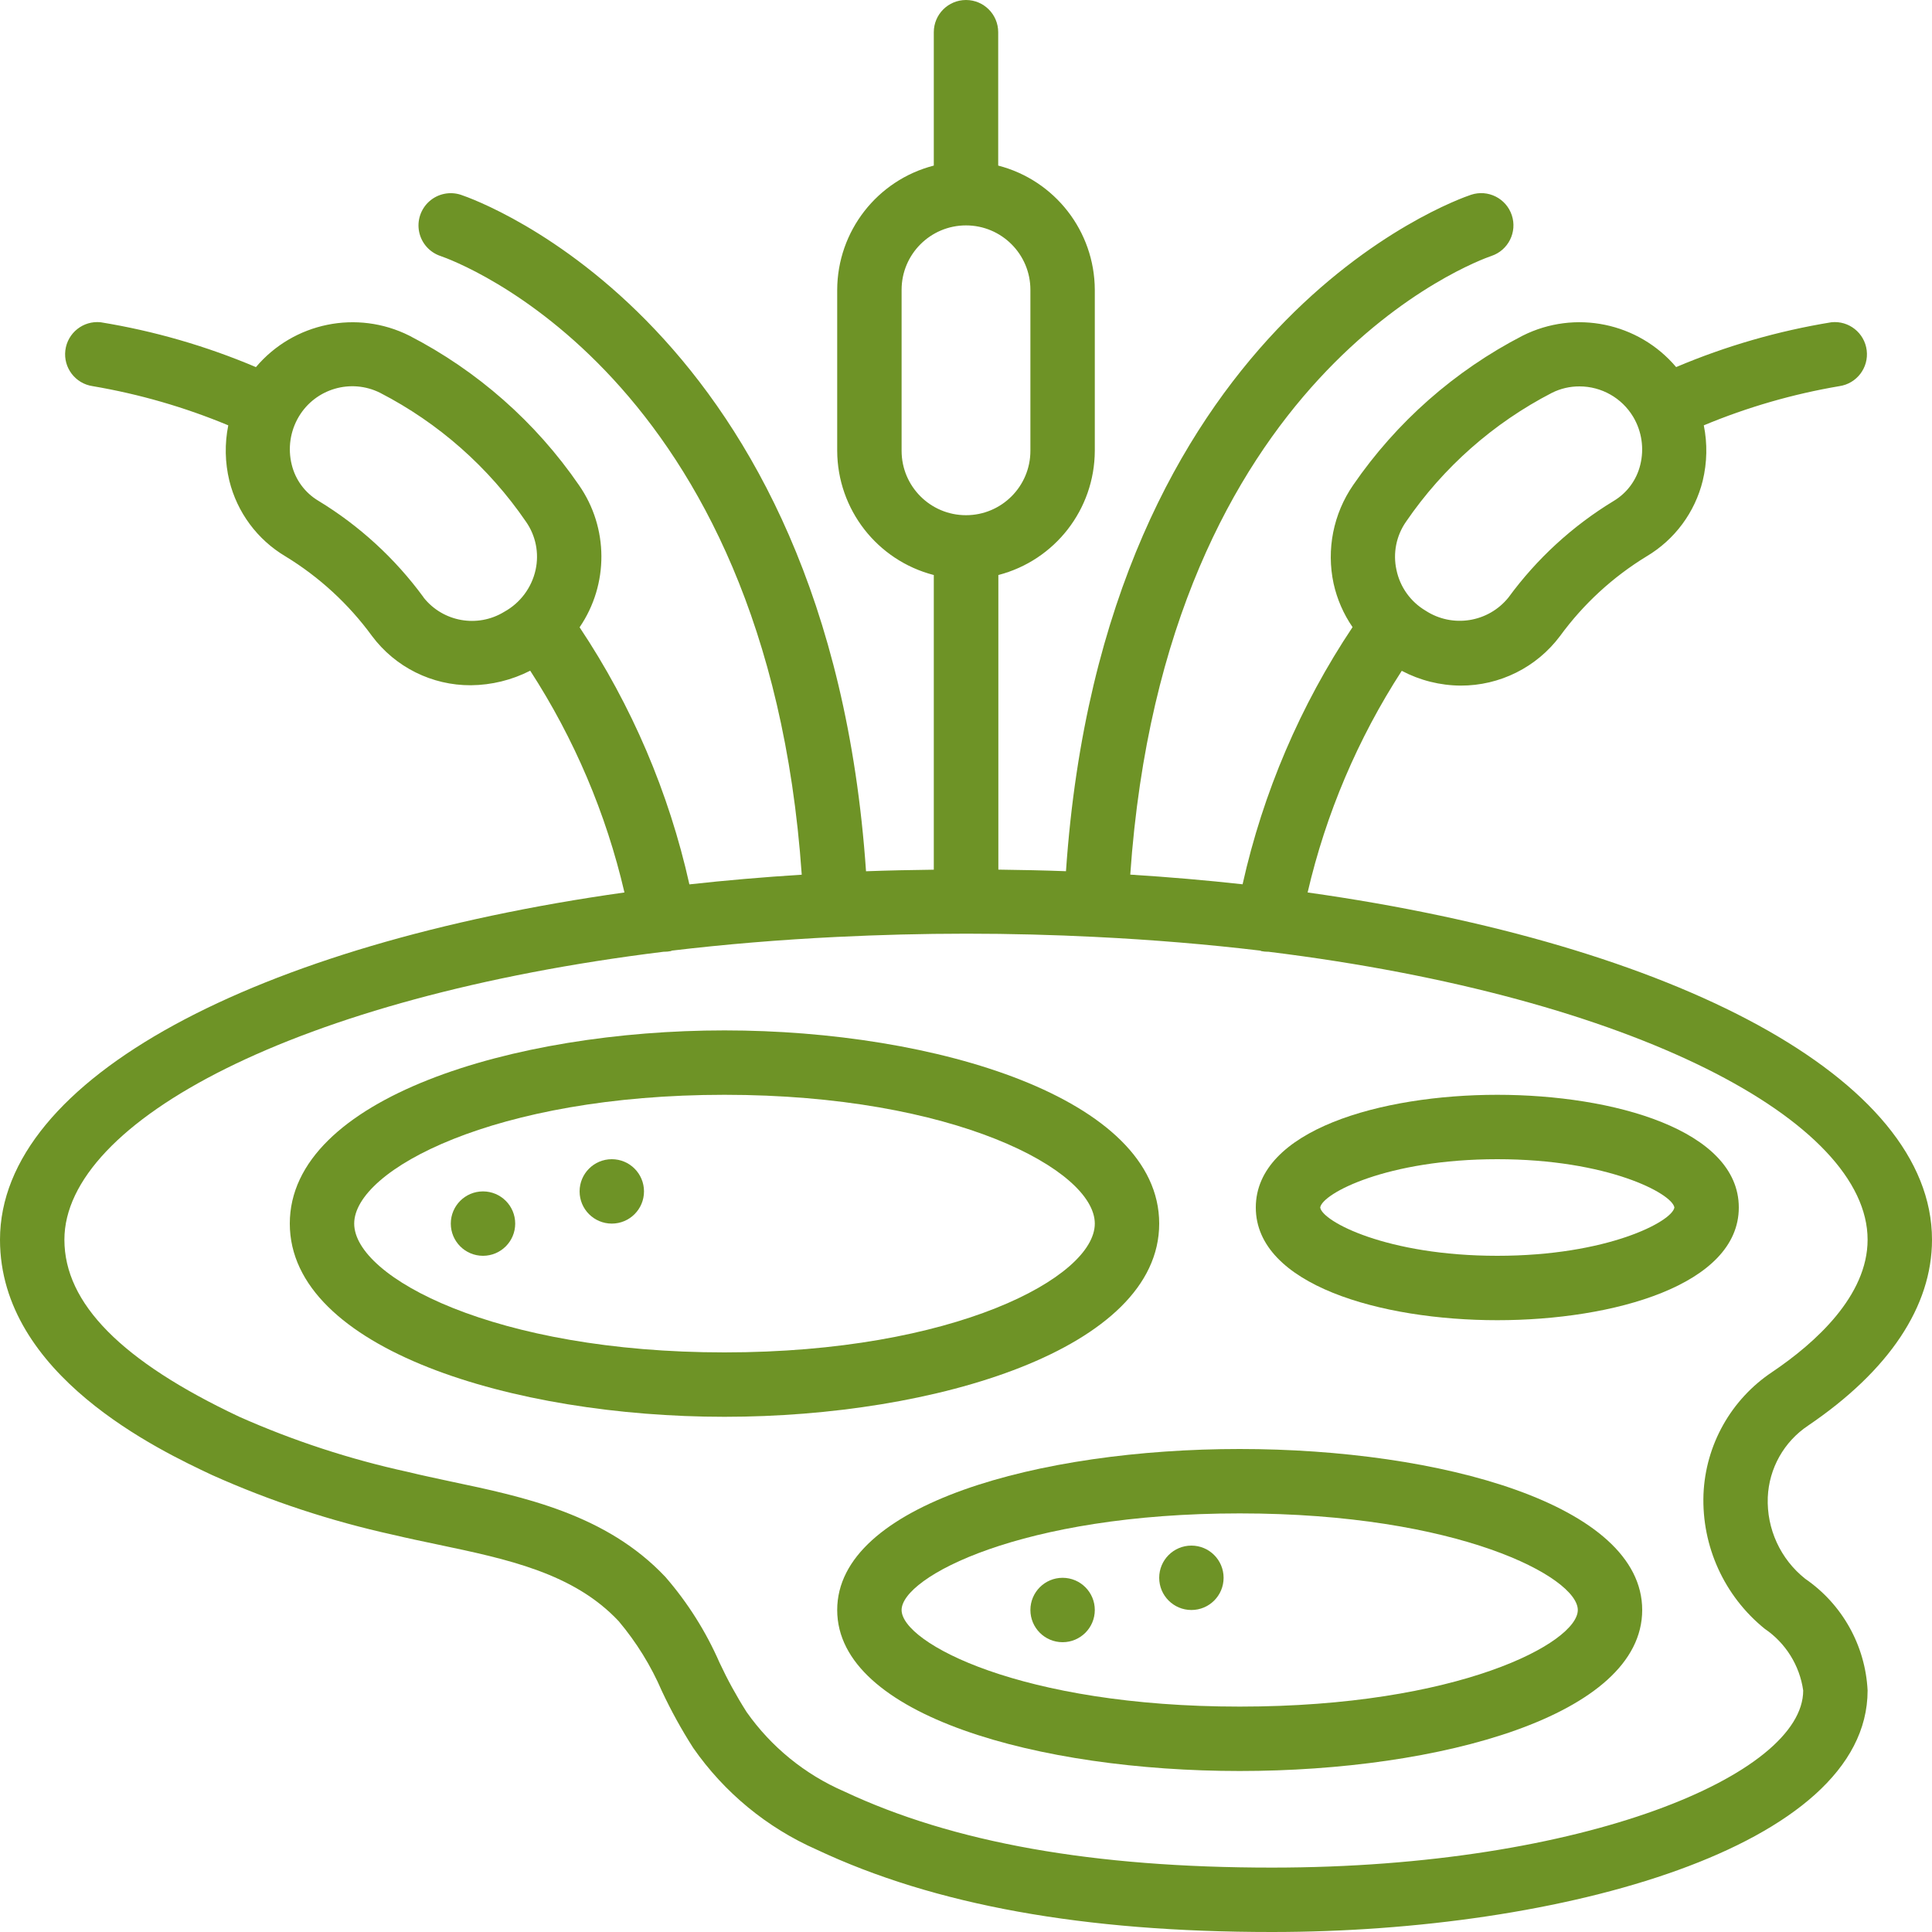
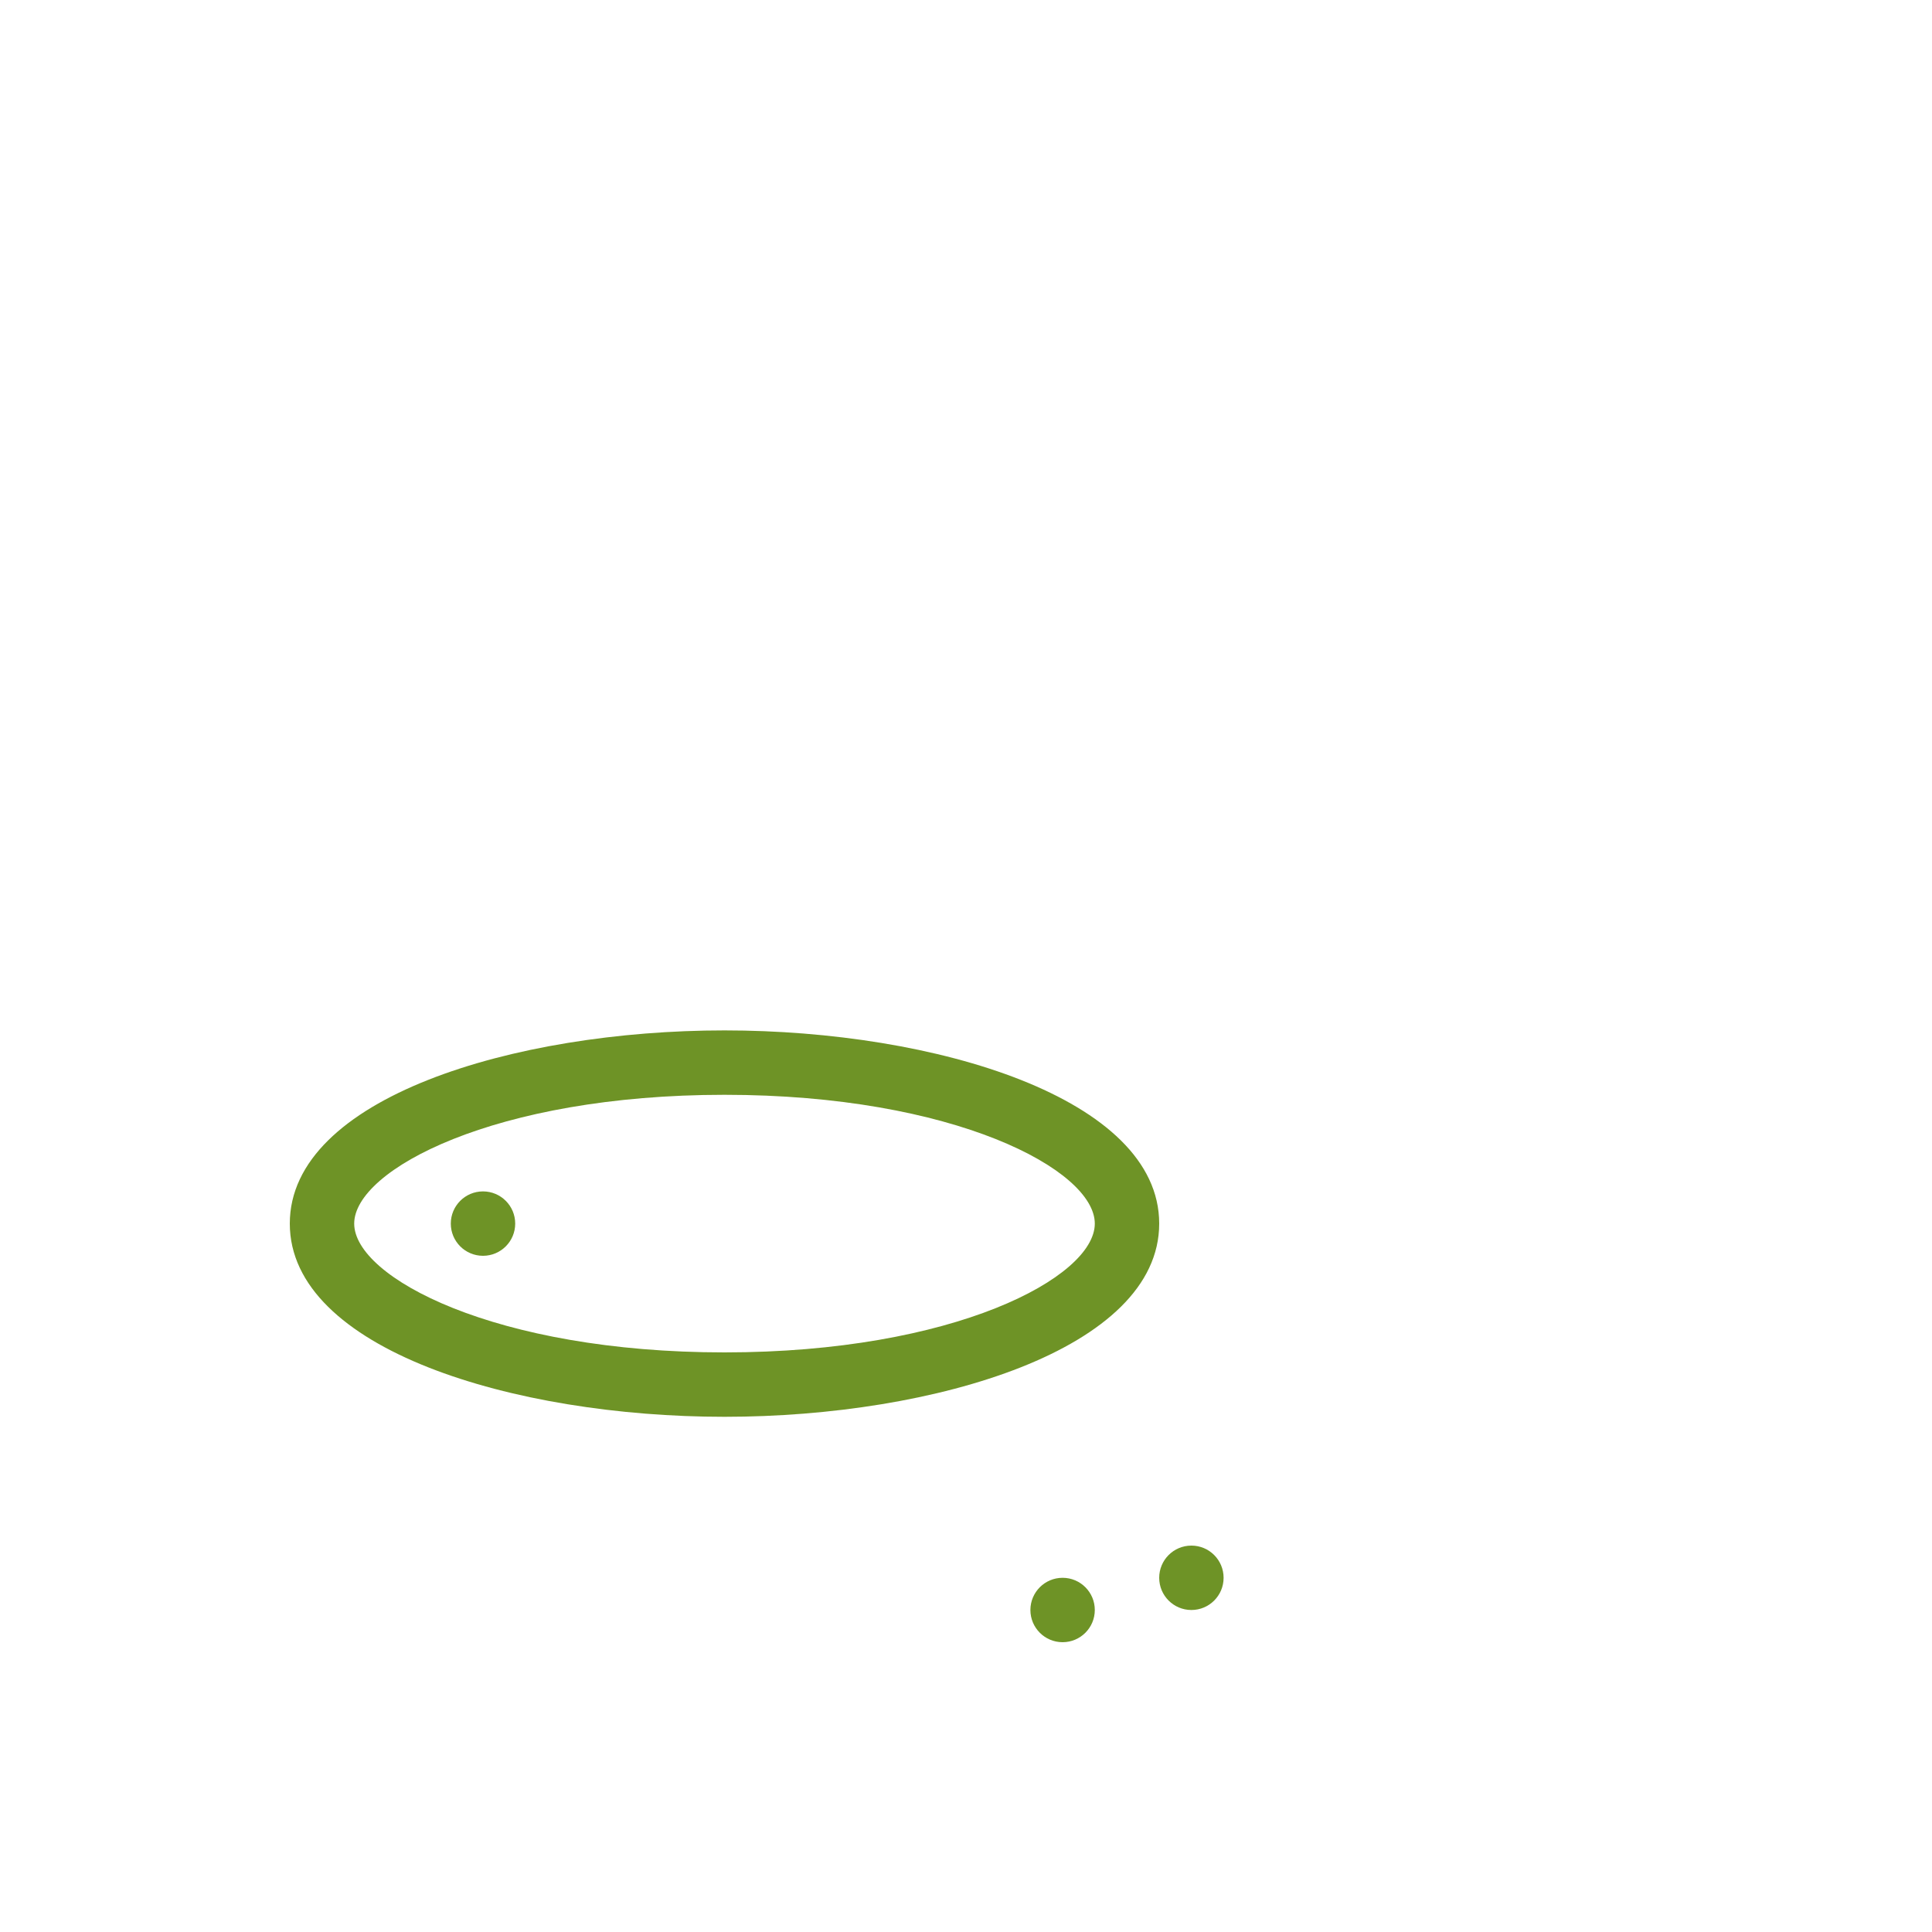
<svg xmlns="http://www.w3.org/2000/svg" width="111" height="111" viewBox="0 0 111 111" fill="none">
-   <path d="M75.127 51.275C76.18 46.749 78.01 42.441 80.536 38.541C81.579 39.091 82.739 39.383 83.918 39.39C86.165 39.397 88.282 38.342 89.629 36.543C90.971 34.704 92.663 33.147 94.607 31.962C96.219 31.003 97.379 29.438 97.828 27.617C98.08 26.574 98.101 25.488 97.889 24.437C100.393 23.394 103.007 22.639 105.681 22.185C106.677 22.039 107.374 21.123 107.248 20.124C107.123 19.126 106.222 18.41 105.221 18.515C102.155 19.014 99.16 19.878 96.3 21.09C94.13 18.526 90.488 17.78 87.485 19.284C83.579 21.299 80.232 24.248 77.743 27.87C76.605 29.521 76.198 31.569 76.62 33.529C76.819 34.425 77.189 35.275 77.709 36.031C74.71 40.523 72.568 45.532 71.391 50.805C69.295 50.574 67.143 50.389 64.937 50.25C66.939 21.447 84.915 14.968 85.685 14.706C86.655 14.383 87.18 13.334 86.858 12.364C86.535 11.393 85.486 10.868 84.515 11.191C83.637 11.483 63.4 18.613 61.244 50.054C59.96 50.005 58.654 49.98 57.359 49.963V33.037C60.613 32.193 62.889 29.261 62.9 25.9V16.65C62.887 13.286 60.607 10.354 57.35 9.513V1.85C57.35 0.828 56.522 0 55.5 0C54.478 0 53.65 0.828 53.65 1.85V9.513C50.393 10.354 48.113 13.286 48.1 16.65V25.9C48.113 29.264 50.393 32.196 53.65 33.037V49.967C52.34 49.983 51.04 50.009 49.756 50.057C47.6 18.617 27.363 11.487 26.485 11.194C25.857 10.985 25.165 11.126 24.669 11.564C24.173 12.003 23.949 12.673 24.081 13.322C24.214 13.971 24.682 14.499 25.31 14.709C26.089 14.974 44.062 21.453 46.063 50.255C43.859 50.393 41.708 50.578 39.608 50.81C38.434 45.54 36.296 40.532 33.3 36.04C34.983 33.573 34.969 30.323 33.263 27.872C30.773 24.25 27.425 21.301 23.519 19.286C20.516 17.781 16.873 18.527 14.704 21.092C11.844 19.879 8.849 19.014 5.783 18.515C4.782 18.41 3.881 19.126 3.755 20.124C3.63 21.123 4.326 22.039 5.322 22.185C7.997 22.639 10.611 23.394 13.115 24.437C12.903 25.488 12.924 26.574 13.176 27.617C13.624 29.438 14.784 31.003 16.396 31.962C18.341 33.147 20.032 34.704 21.375 36.543C22.712 38.333 24.82 39.382 27.054 39.37C28.24 39.359 29.406 39.073 30.462 38.534C32.991 42.435 34.824 46.746 35.877 51.275C14.717 54.253 0 61.956 0 71.225C0 79.013 9.165 83.326 12.177 84.743C15.515 86.239 18.998 87.388 22.57 88.175C23.419 88.376 24.285 88.558 25.16 88.741C29.163 89.583 32.947 90.378 35.544 93.14C36.564 94.351 37.401 95.704 38.027 97.158C38.555 98.284 39.156 99.374 39.827 100.422C41.61 102.986 44.065 105.009 46.923 106.268C53.694 109.453 62.251 111 73.075 111C89.666 111 107.3 106.138 107.3 97.125C107.172 94.544 105.846 92.171 103.717 90.707C102.294 89.579 101.495 87.84 101.565 86.025C101.635 84.36 102.496 82.829 103.883 81.905C108.539 78.745 111 75.055 111 71.225C111 61.956 96.283 54.253 75.127 51.275ZM80.784 29.97C82.921 26.848 85.8 24.305 89.163 22.57C89.655 22.323 90.199 22.197 90.75 22.2C92.012 22.201 93.18 22.863 93.83 23.945C94.326 24.776 94.473 25.769 94.239 26.709C94.029 27.574 93.481 28.32 92.716 28.779C90.353 30.212 88.297 32.098 86.665 34.329C85.506 35.767 83.445 36.092 81.9 35.082C81.043 34.574 80.439 33.729 80.234 32.754C80.018 31.79 80.218 30.78 80.784 29.97ZM24.335 34.318C22.703 32.087 20.646 30.201 18.284 28.767C17.52 28.309 16.971 27.563 16.761 26.697C16.527 25.758 16.674 24.765 17.17 23.933C18.129 22.328 20.164 21.733 21.837 22.568C25.2 24.303 28.079 26.846 30.216 29.968C30.782 30.774 30.983 31.781 30.771 32.743C30.545 33.767 29.889 34.644 28.971 35.15C27.44 36.088 25.449 35.735 24.335 34.327V34.318ZM51.8 25.9V16.65C51.8 14.607 53.456 12.95 55.5 12.95C57.544 12.95 59.2 14.607 59.2 16.65V25.9C59.2 27.944 57.544 29.6 55.5 29.6C53.456 29.6 51.8 27.944 51.8 25.9ZM101.811 78.832C99.451 80.408 97.987 83.017 97.871 85.853C97.762 88.837 99.064 91.698 101.386 93.577C102.591 94.394 103.396 95.683 103.6 97.125C103.6 101.935 91.064 107.3 73.075 107.3C62.807 107.3 54.76 105.868 48.489 102.919C46.242 101.943 44.308 100.368 42.898 98.366C42.316 97.452 41.794 96.5 41.336 95.517C40.556 93.733 39.51 92.077 38.234 90.606C34.837 86.996 30.094 85.999 25.913 85.12C25.075 84.935 24.248 84.769 23.423 84.565C20.1 83.84 16.86 82.779 13.751 81.4C6.987 78.212 3.7 74.886 3.7 71.225C3.7 64.445 16.99 57.287 38.129 54.681H38.164C38.288 54.681 38.412 54.669 38.534 54.645C38.56 54.645 38.578 54.623 38.602 54.616C41.618 54.257 44.792 53.99 48.106 53.828H48.118C50.512 53.711 52.973 53.643 55.519 53.643C58.064 53.643 60.514 53.709 62.909 53.828H62.9C66.213 53.99 69.388 54.257 72.403 54.616C72.427 54.616 72.446 54.64 72.472 54.645C72.594 54.669 72.718 54.681 72.842 54.681H72.877C94.01 57.287 107.3 64.445 107.3 71.225C107.3 74.442 104.314 77.145 101.811 78.832Z" fill="#6E9326" />
  <path d="M66.6 70.3C66.6 63.085 53.731 59.2 41.625 59.2C29.518 59.2 16.65 63.085 16.65 70.3C16.65 77.515 29.518 81.4 41.625 81.4C53.731 81.4 66.6 77.515 66.6 70.3ZM41.625 77.7C28.444 77.7 20.35 73.389 20.35 70.3C20.35 67.21 28.444 62.9 41.625 62.9C54.806 62.9 62.9 67.21 62.9 70.3C62.9 73.389 54.806 77.7 41.625 77.7Z" fill="#6E9326" />
-   <path d="M86.025 62.9C79.343 62.9 72.15 64.935 72.15 69.375C72.15 73.815 79.343 75.85 86.025 75.85C92.707 75.85 99.9 73.824 99.9 69.375C99.9 64.926 92.707 62.9 86.025 62.9ZM86.025 72.15C79.689 72.15 75.972 70.178 75.85 69.375C75.972 68.568 79.689 66.6 86.025 66.6C92.361 66.6 96.067 68.567 96.2 69.375C96.067 70.183 92.35 72.15 86.025 72.15Z" fill="#6E9326" />
-   <path d="M71.225 83.25C59.733 83.25 48.1 86.427 48.1 92.5C48.1 98.574 59.733 101.75 71.225 101.75C82.717 101.75 94.35 98.574 94.35 92.5C94.35 86.427 82.717 83.25 71.225 83.25ZM71.225 98.05C58.656 98.05 51.8 94.383 51.8 92.5C51.8 90.617 58.656 86.95 71.225 86.95C83.794 86.95 90.65 90.617 90.65 92.5C90.65 94.383 83.794 98.05 71.225 98.05Z" fill="#6E9326" />
-   <path d="M35.15 70.3C36.172 70.3 37 69.472 37 68.45C37 67.428 36.172 66.6 35.15 66.6C34.128 66.6 33.3 67.428 33.3 68.45C33.3 69.472 34.128 70.3 35.15 70.3Z" fill="#6E9326" />
  <path d="M27.75 72.15C28.772 72.15 29.6 71.322 29.6 70.3C29.6 69.278 28.772 68.45 27.75 68.45C26.728 68.45 25.9 69.278 25.9 70.3C25.9 71.322 26.728 72.15 27.75 72.15Z" fill="#6E9326" />
  <path d="M68.45 92.5C69.472 92.5 70.3 91.672 70.3 90.65C70.3 89.628 69.472 88.8 68.45 88.8C67.428 88.8 66.6 89.628 66.6 90.65C66.6 91.672 67.428 92.5 68.45 92.5Z" fill="#6E9326" />
  <path d="M61.05 94.35C62.071 94.35 62.9 93.522 62.9 92.5C62.9 91.478 62.071 90.65 61.05 90.65C60.028 90.65 59.2 91.478 59.2 92.5C59.2 93.522 60.028 94.35 61.05 94.35Z" fill="#6E9326" />
</svg>